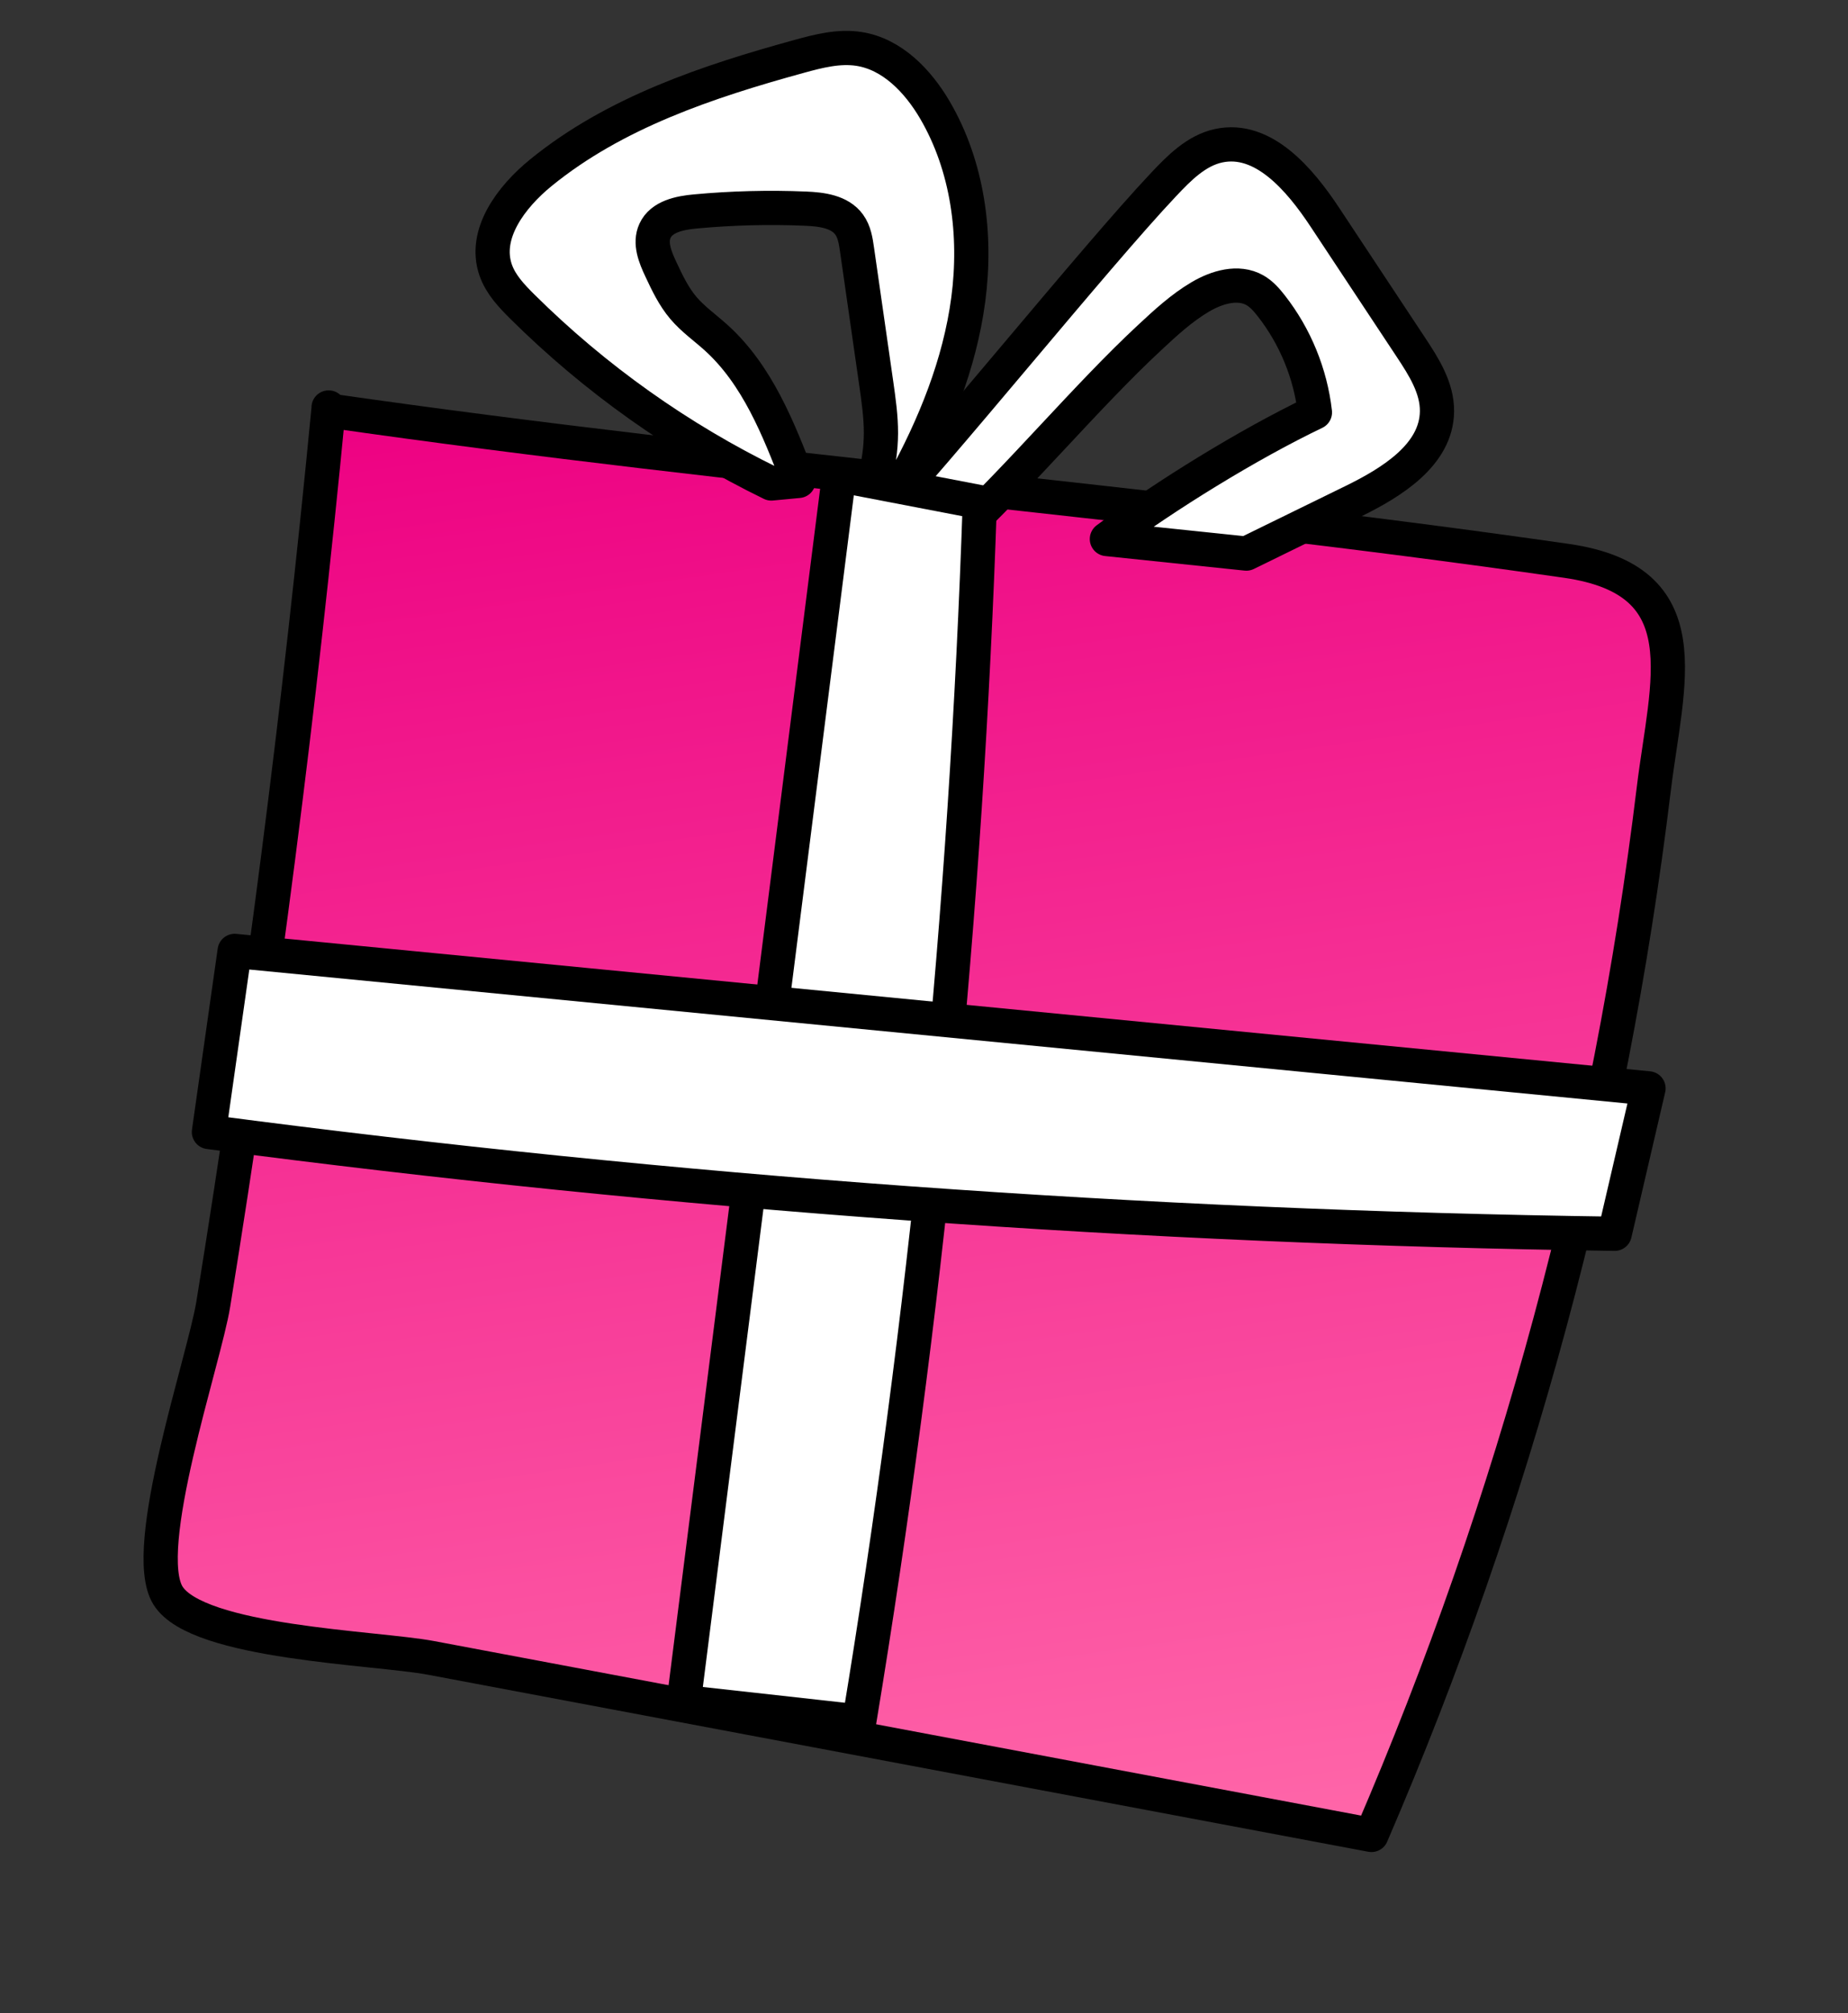
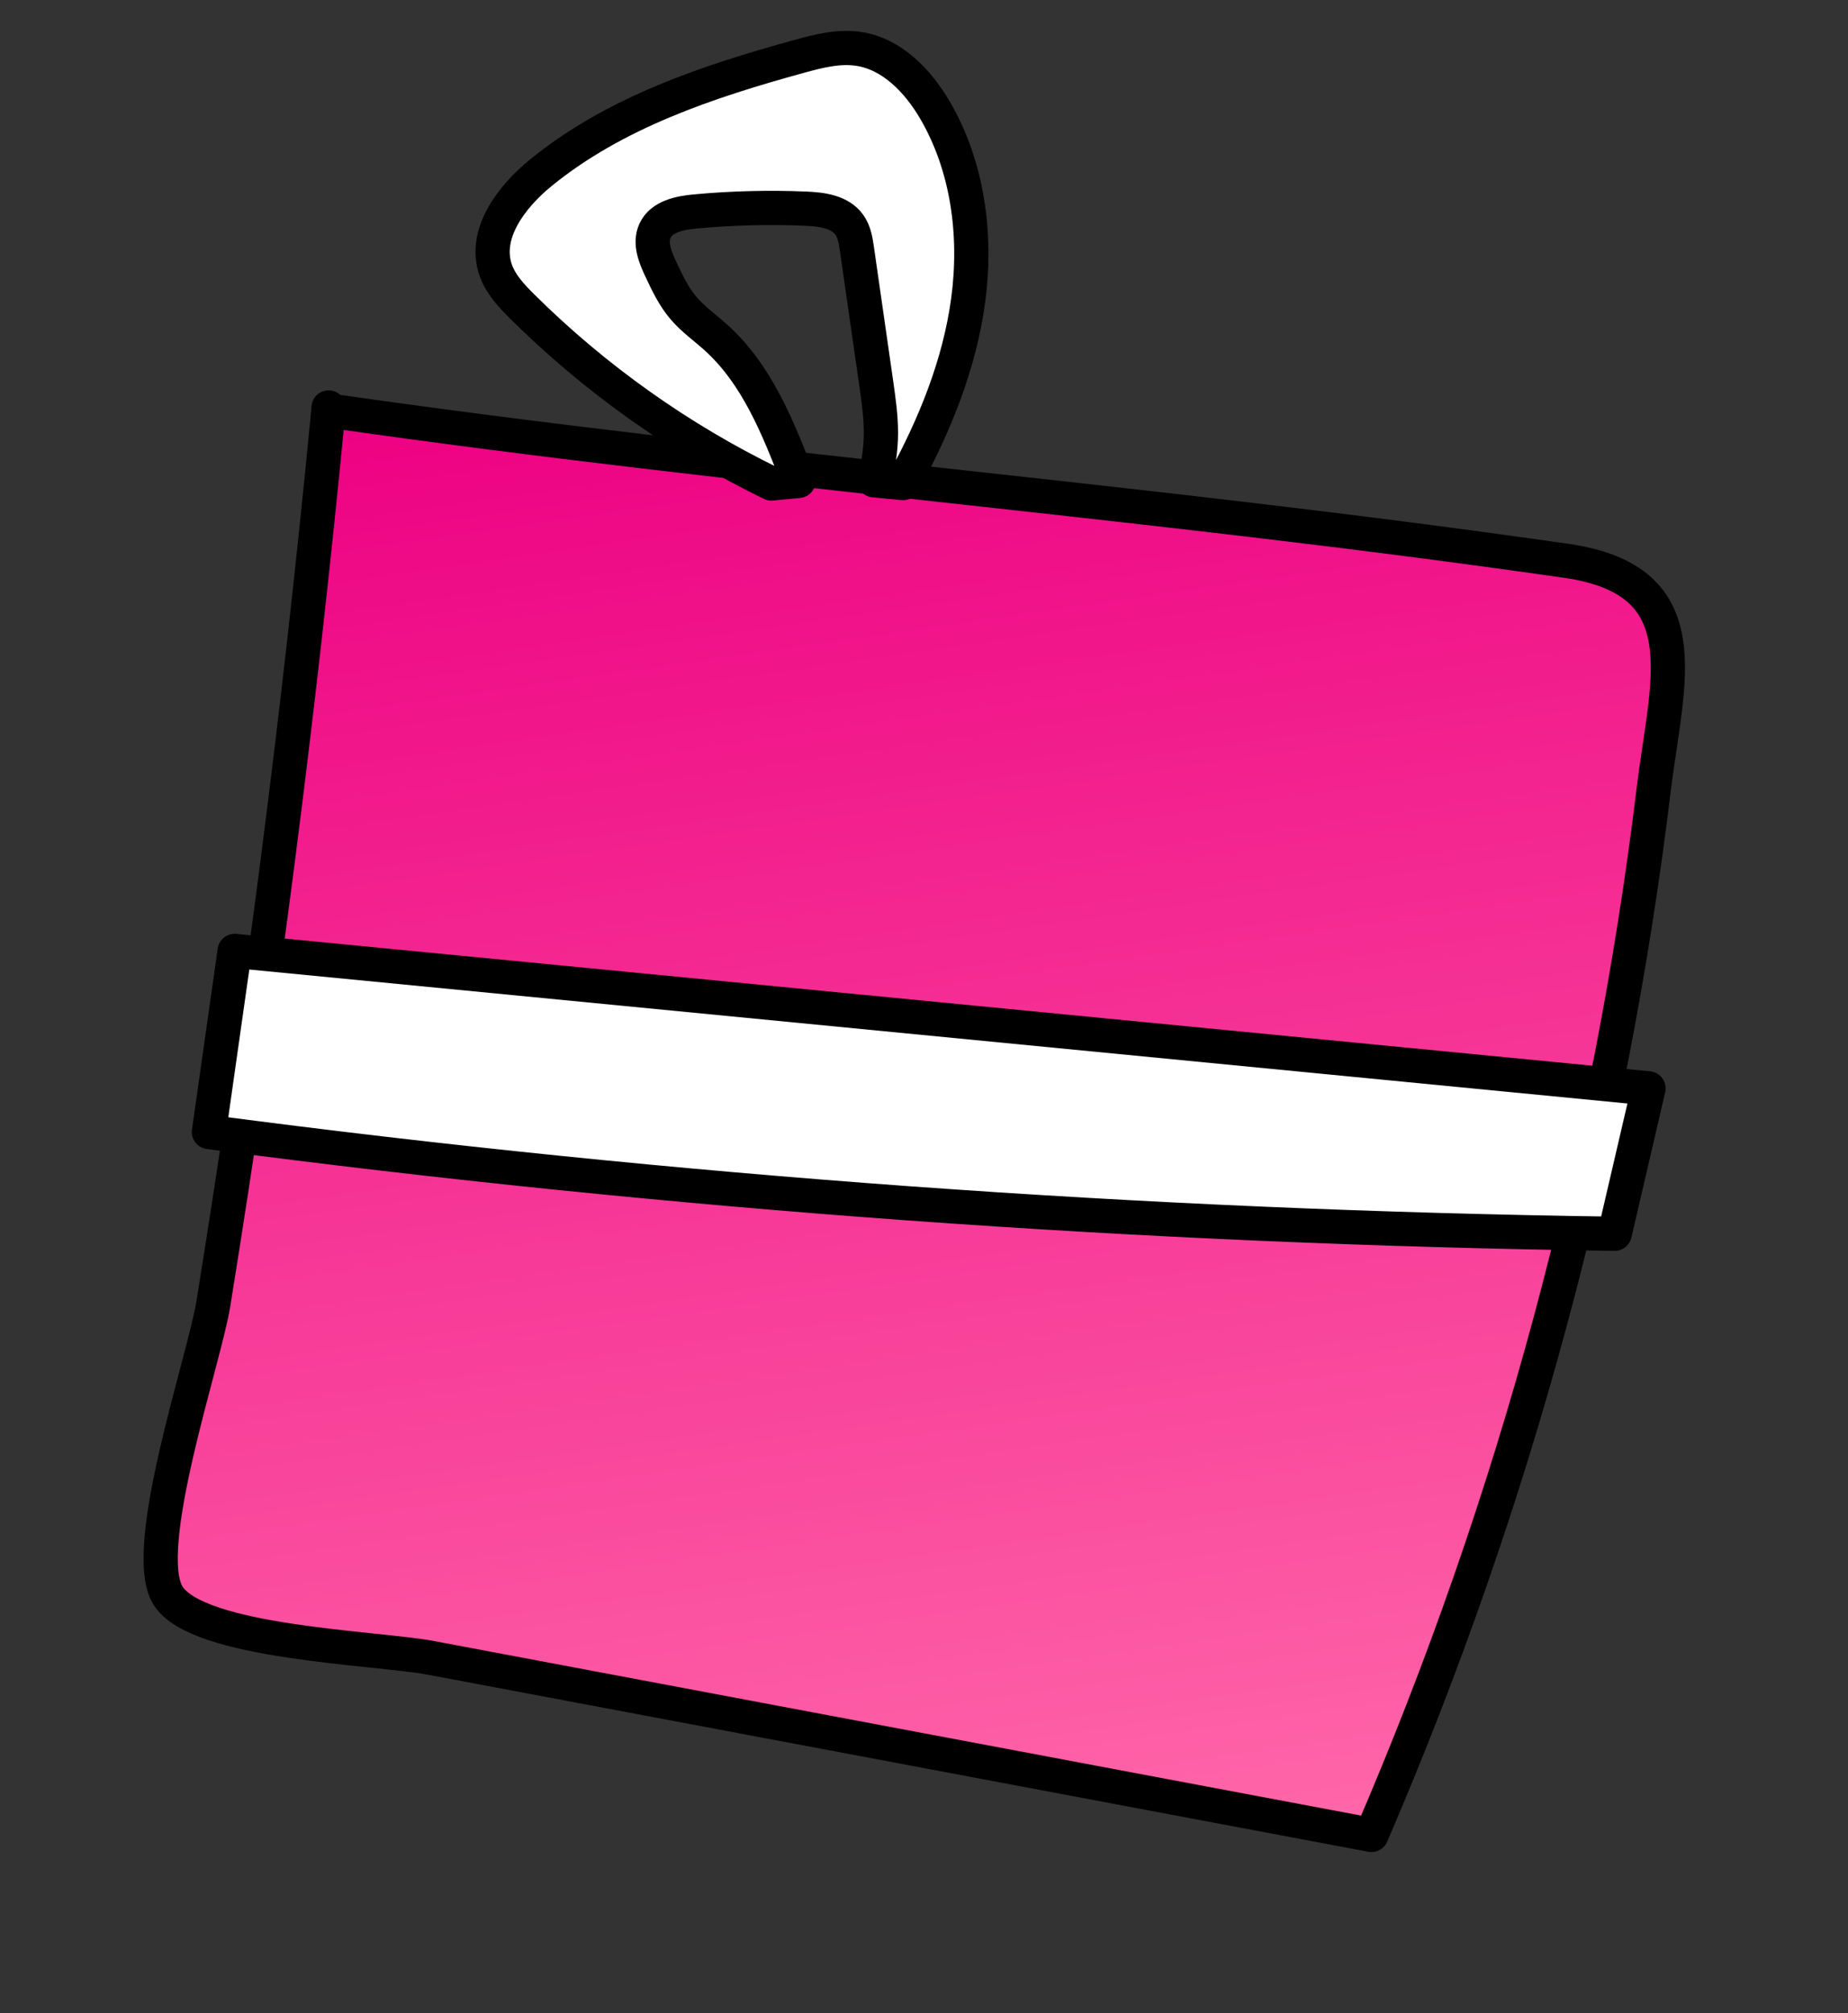
<svg xmlns="http://www.w3.org/2000/svg" width="56" height="61" viewBox="0 0 56 61" fill="none">
  <rect x="0" y="0" width="56" height="61" fill="#333333" stroke="none" />
  <path d="M9.96 12.347C9.088 21.439 7.922 30.5 6.463 39.516C6.192 41.196 4.216 46.934 5.09 48.345C5.982 49.788 11.399 49.921 13.065 50.236C22.562 52.023 32.061 53.812 41.559 55.6C45.906 45.519 48.792 34.81 50.114 23.912C50.51 20.651 51.593 17.586 47.466 16.994C34.615 15.148 22.823 14.287 9.971 12.441L9.957 12.347L9.96 12.347Z" fill="url(#paint0_linear_6752_58)" stroke="black" stroke-width="1.037" stroke-linecap="round" stroke-linejoin="round" />
-   <path d="M33.542 16.333C35.341 14.998 37.826 13.464 39.846 12.496C39.713 11.324 39.249 10.192 38.522 9.265C38.381 9.084 38.226 8.908 38.028 8.795C37.521 8.507 36.875 8.7 36.373 8.996C35.807 9.33 35.321 9.779 34.84 10.227C32.944 11.988 30.873 14.473 28.977 16.234L26.393 15.848C28.457 13.662 33.192 7.782 35.256 5.596C35.733 5.09 36.253 4.56 36.932 4.415C38.278 4.128 39.385 5.43 40.144 6.577C41.014 7.892 41.885 9.207 42.754 10.522C43.146 11.114 43.553 11.754 43.545 12.464C43.531 13.781 42.175 14.618 40.992 15.196C39.917 15.722 38.843 16.248 37.768 16.774L33.543 16.333L33.542 16.333Z" fill="white" stroke="black" stroke-width="1.037" stroke-linecap="round" stroke-linejoin="round" />
  <path d="M26.487 14.554C26.623 14.092 26.693 13.61 26.695 13.128C26.697 12.63 26.626 12.134 26.556 11.64C26.361 10.282 26.166 8.925 25.971 7.567C25.933 7.301 25.891 7.024 25.733 6.806C25.448 6.411 24.896 6.342 24.409 6.322C23.296 6.275 22.18 6.304 21.071 6.407C20.598 6.45 20.045 6.562 19.848 6.995C19.678 7.364 19.853 7.792 20.026 8.159C20.218 8.569 20.415 8.985 20.708 9.33C20.996 9.67 21.365 9.929 21.696 10.227C22.949 11.357 23.594 12.996 24.198 14.572L23.374 14.65C20.59 13.293 18.03 11.475 15.831 9.294C15.503 8.968 15.173 8.62 15.021 8.184C14.639 7.09 15.494 5.963 16.392 5.232C18.627 3.412 21.438 2.473 24.216 1.709C24.807 1.546 25.42 1.389 26.025 1.482C27.033 1.636 27.816 2.454 28.331 3.334C29.329 5.041 29.601 7.113 29.342 9.074C29.082 11.036 28.32 12.901 27.368 14.636L26.487 14.554Z" fill="white" stroke="black" stroke-width="1.037" stroke-linecap="round" stroke-linejoin="round" />
-   <path d="M26.037 52.164C28.056 39.945 29.278 27.593 29.692 15.215L25.428 14.395L20.718 51.574L26.037 52.164Z" fill="white" stroke="black" stroke-width="1.037" stroke-linecap="round" stroke-linejoin="round" />
  <path d="M6.331 34.301C20.403 36.155 34.644 37.185 48.93 37.384L49.955 32.978L7.111 28.813L6.331 34.301Z" fill="white" stroke="black" stroke-width="1.037" stroke-linecap="round" stroke-linejoin="round" />
  <defs>
    <linearGradient id="paint0_linear_6752_58" x1="24.328" y1="10.274" x2="31.086" y2="57.111" gradientUnits="userSpaceOnUse">
      <stop stop-color="#ED0082" />
      <stop offset="1" stop-color="#FF67A9" />
    </linearGradient>
  </defs>
</svg>